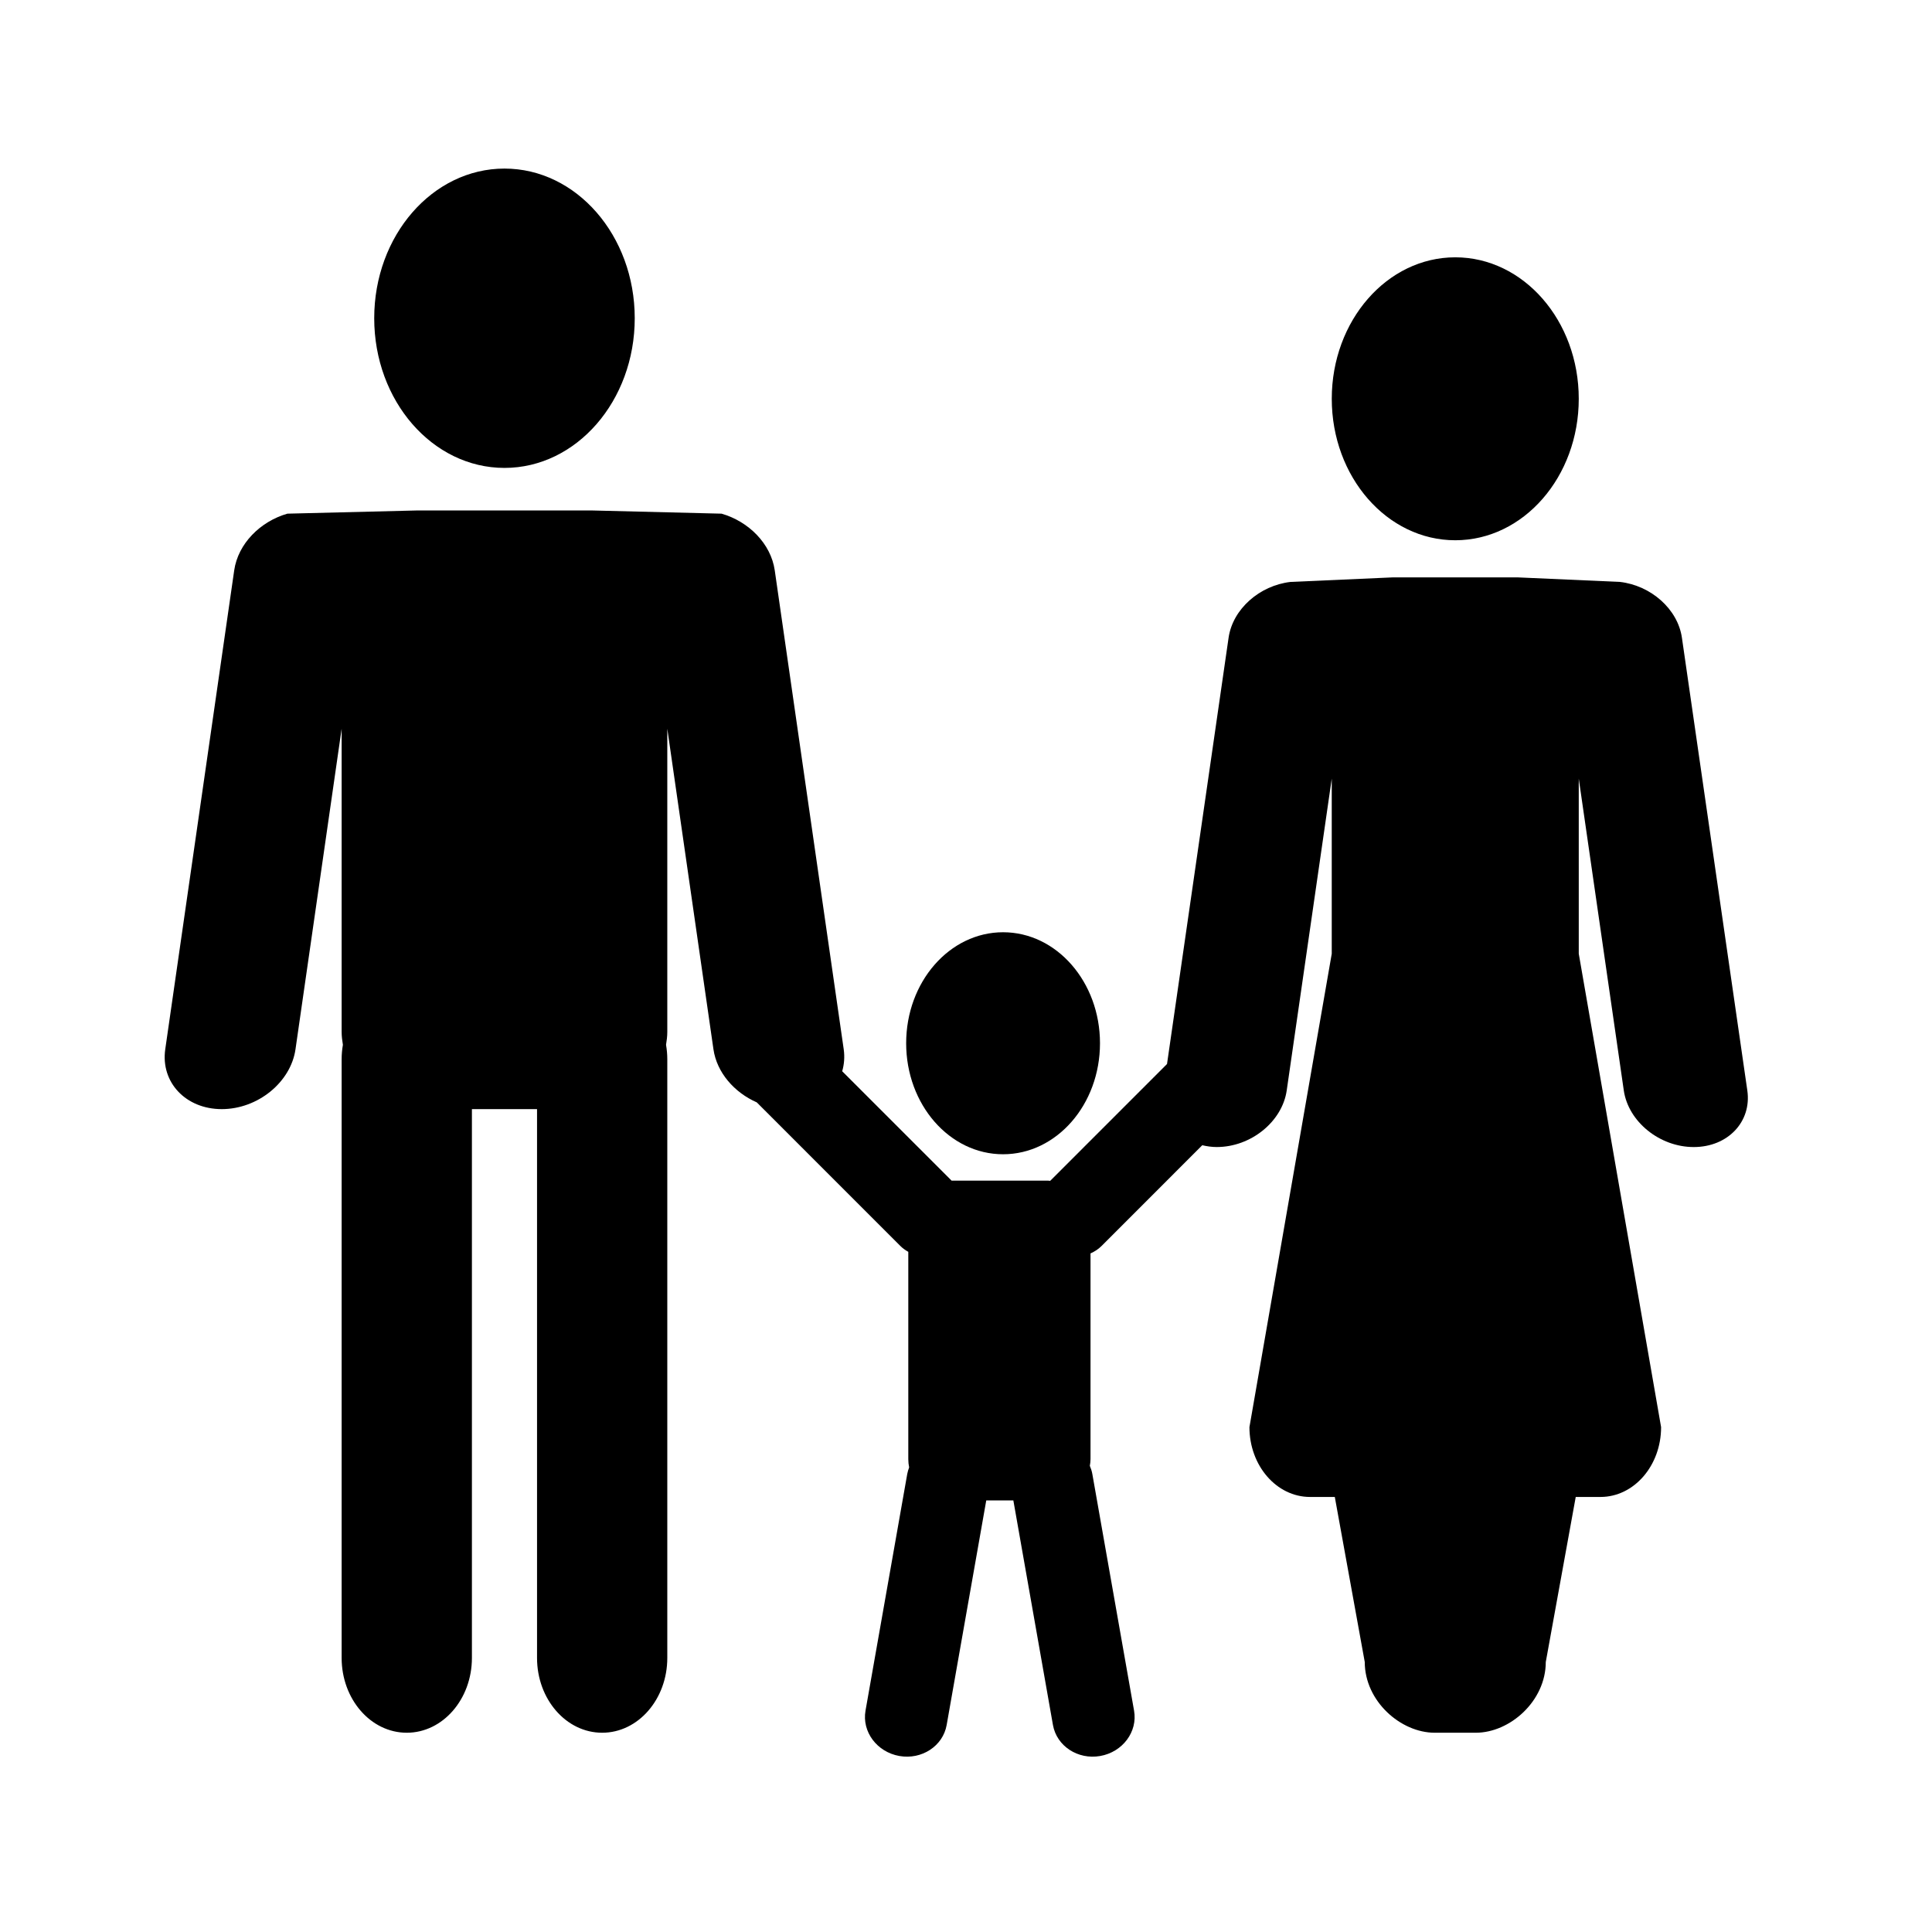
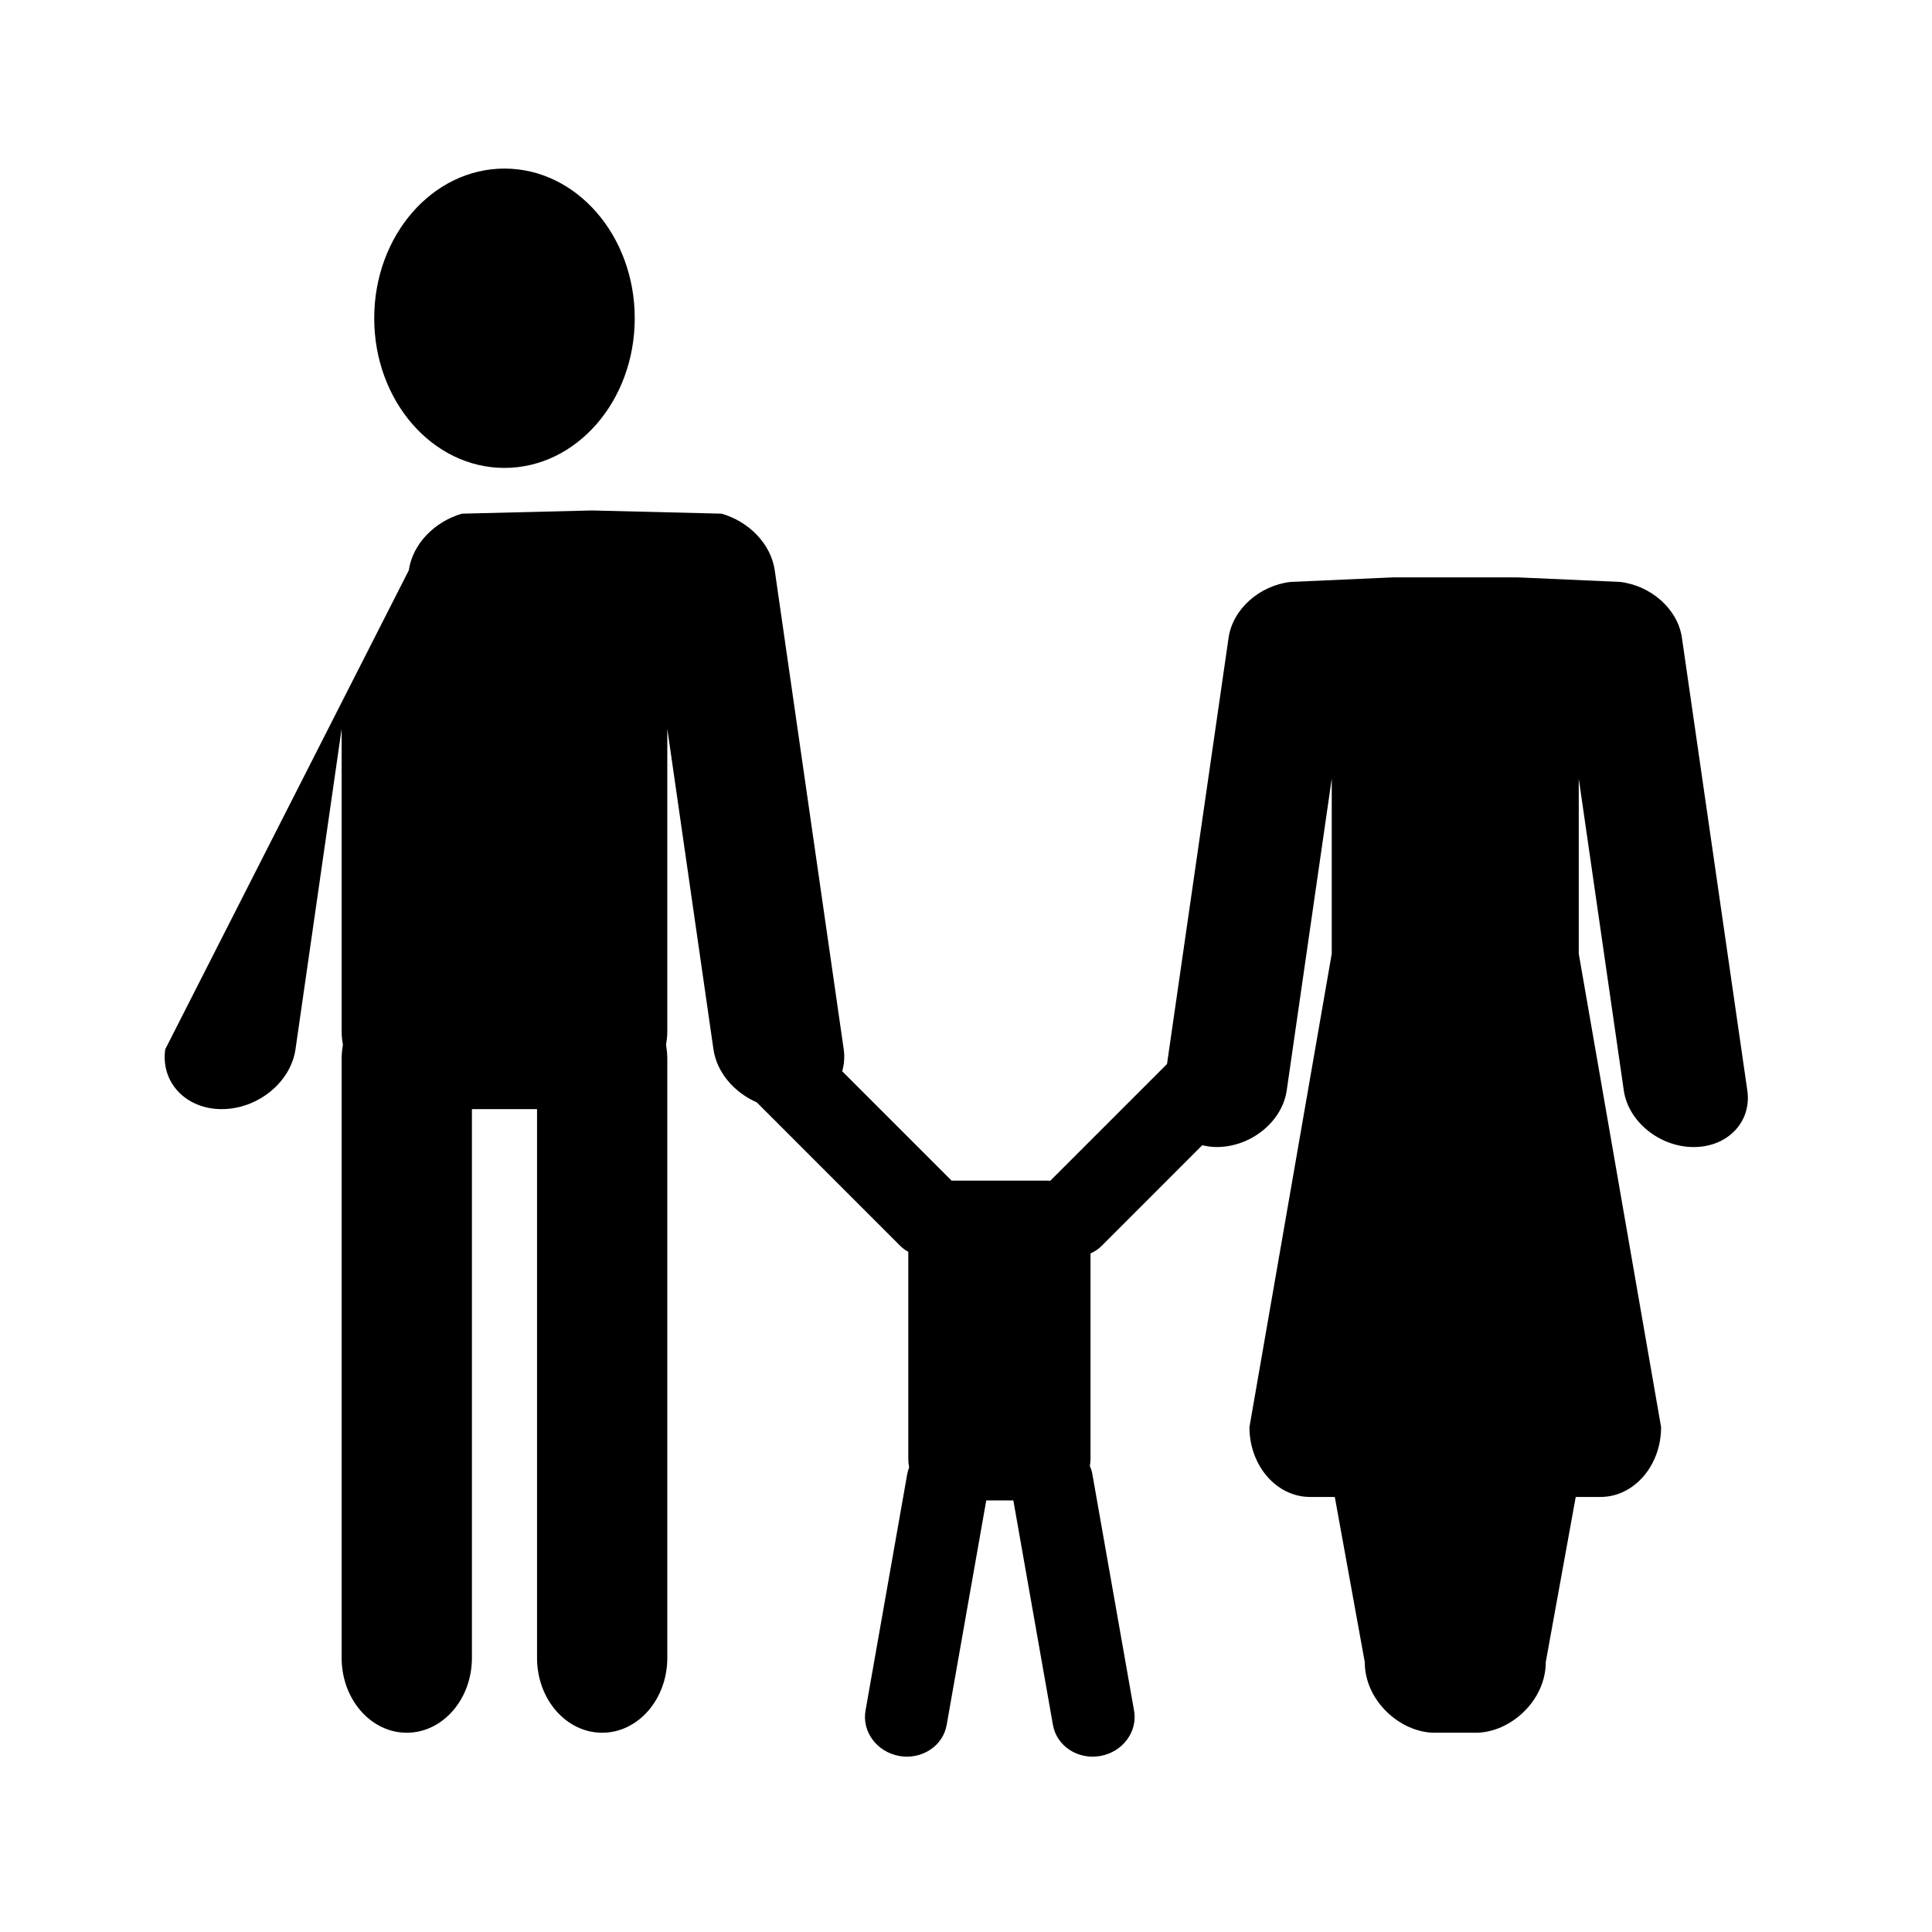
<svg xmlns="http://www.w3.org/2000/svg" version="1.1" baseProfile="basic" id="Ebene_1" x="0px" y="0px" width="113.39px" height="113.39px" viewBox="0 0 113.39 113.39" xml:space="preserve">
  <g>
    <ellipse cx="29.608" cy="18.678" rx="7.645" ry="8.784" />
-     <ellipse cx="85.41" cy="23.405" rx="7.248" ry="8.303" />
-     <path d="M102.551,64.001l-3.838-26.57c-0.243-1.69-1.823-3.069-3.637-3.278l-5.973-0.265h-7.385l-5.973,0.265   c-1.813,0.208-3.396,1.588-3.639,3.278l-3.613,25.016l-6.857,6.857c-0.039-0.001-0.074-0.011-0.113-0.011H55.85l-6.421-6.421   c0.115-0.4,0.154-0.834,0.089-1.291L45.47,33.472c-0.225-1.56-1.525-2.866-3.121-3.325l-7.618-0.188H24.485l-7.618,0.188   c-1.596,0.459-2.896,1.766-3.121,3.326L9.699,61.581c-0.279,1.94,1.205,3.514,3.316,3.514c2.111,0,4.049-1.573,4.328-3.514   l2.708-18.81v17.796c0,0.258,0.034,0.507,0.074,0.753c-0.047,0.273-0.074,0.556-0.074,0.846v35.137   c0,2.426,1.712,4.392,3.823,4.392c2.11,0,3.823-1.966,3.823-4.392V65.095h3.822v32.208c0,2.426,1.711,4.392,3.823,4.392   c2.11,0,3.822-1.966,3.822-4.392V62.166c0-0.29-0.027-0.572-0.074-0.846c0.041-0.246,0.074-0.495,0.074-0.753V42.768l2.708,18.813   c0.197,1.366,1.222,2.537,2.544,3.118l8.428,8.429c0.14,0.141,0.299,0.249,0.464,0.343v12.171c0,0.165,0.018,0.325,0.05,0.481   c-0.047,0.124-0.088,0.252-0.112,0.388l-2.449,13.889c-0.218,1.237,0.672,2.428,1.987,2.66c1.315,0.231,2.558-0.583,2.776-1.82   l2.324-13.18h1.59l2.324,13.18c0.219,1.237,1.461,2.052,2.775,1.82c1.316-0.232,2.205-1.423,1.986-2.66l-2.449-13.889   c-0.029-0.169-0.082-0.329-0.147-0.48c0.021-0.127,0.04-0.256,0.04-0.389V73.563c0.235-0.105,0.457-0.244,0.648-0.436l5.911-5.913   c0.27,0.063,0.551,0.106,0.851,0.106c2.002,0,3.84-1.487,4.105-3.32l2.643-18.304v10.278L73.33,83.759   c0,2.263,1.592,4.098,3.557,4.098h1.453l1.758,9.688c0,2.293,2.105,4.15,4.107,4.15h2.41c2.002,0,4.107-1.857,4.107-4.15   l1.758-9.688h1.453c1.965,0,3.557-1.835,3.557-4.098l-4.832-27.784V45.697l2.643,18.304c0.268,1.833,2.104,3.32,4.105,3.32   S102.816,65.834,102.551,64.001z" />
-     <ellipse cx="58.871" cy="61.229" rx="5.688" ry="6.515" />
+     <path d="M102.551,64.001l-3.838-26.57c-0.243-1.69-1.823-3.069-3.637-3.278l-5.973-0.265h-7.385l-5.973,0.265   c-1.813,0.208-3.396,1.588-3.639,3.278l-3.613,25.016l-6.857,6.857c-0.039-0.001-0.074-0.011-0.113-0.011H55.85l-6.421-6.421   c0.115-0.4,0.154-0.834,0.089-1.291L45.47,33.472c-0.225-1.56-1.525-2.866-3.121-3.325l-7.618-0.188l-7.618,0.188   c-1.596,0.459-2.896,1.766-3.121,3.326L9.699,61.581c-0.279,1.94,1.205,3.514,3.316,3.514c2.111,0,4.049-1.573,4.328-3.514   l2.708-18.81v17.796c0,0.258,0.034,0.507,0.074,0.753c-0.047,0.273-0.074,0.556-0.074,0.846v35.137   c0,2.426,1.712,4.392,3.823,4.392c2.11,0,3.823-1.966,3.823-4.392V65.095h3.822v32.208c0,2.426,1.711,4.392,3.823,4.392   c2.11,0,3.822-1.966,3.822-4.392V62.166c0-0.29-0.027-0.572-0.074-0.846c0.041-0.246,0.074-0.495,0.074-0.753V42.768l2.708,18.813   c0.197,1.366,1.222,2.537,2.544,3.118l8.428,8.429c0.14,0.141,0.299,0.249,0.464,0.343v12.171c0,0.165,0.018,0.325,0.05,0.481   c-0.047,0.124-0.088,0.252-0.112,0.388l-2.449,13.889c-0.218,1.237,0.672,2.428,1.987,2.66c1.315,0.231,2.558-0.583,2.776-1.82   l2.324-13.18h1.59l2.324,13.18c0.219,1.237,1.461,2.052,2.775,1.82c1.316-0.232,2.205-1.423,1.986-2.66l-2.449-13.889   c-0.029-0.169-0.082-0.329-0.147-0.48c0.021-0.127,0.04-0.256,0.04-0.389V73.563c0.235-0.105,0.457-0.244,0.648-0.436l5.911-5.913   c0.27,0.063,0.551,0.106,0.851,0.106c2.002,0,3.84-1.487,4.105-3.32l2.643-18.304v10.278L73.33,83.759   c0,2.263,1.592,4.098,3.557,4.098h1.453l1.758,9.688c0,2.293,2.105,4.15,4.107,4.15h2.41c2.002,0,4.107-1.857,4.107-4.15   l1.758-9.688h1.453c1.965,0,3.557-1.835,3.557-4.098l-4.832-27.784V45.697l2.643,18.304c0.268,1.833,2.104,3.32,4.105,3.32   S102.816,65.834,102.551,64.001z" />
  </g>
</svg>